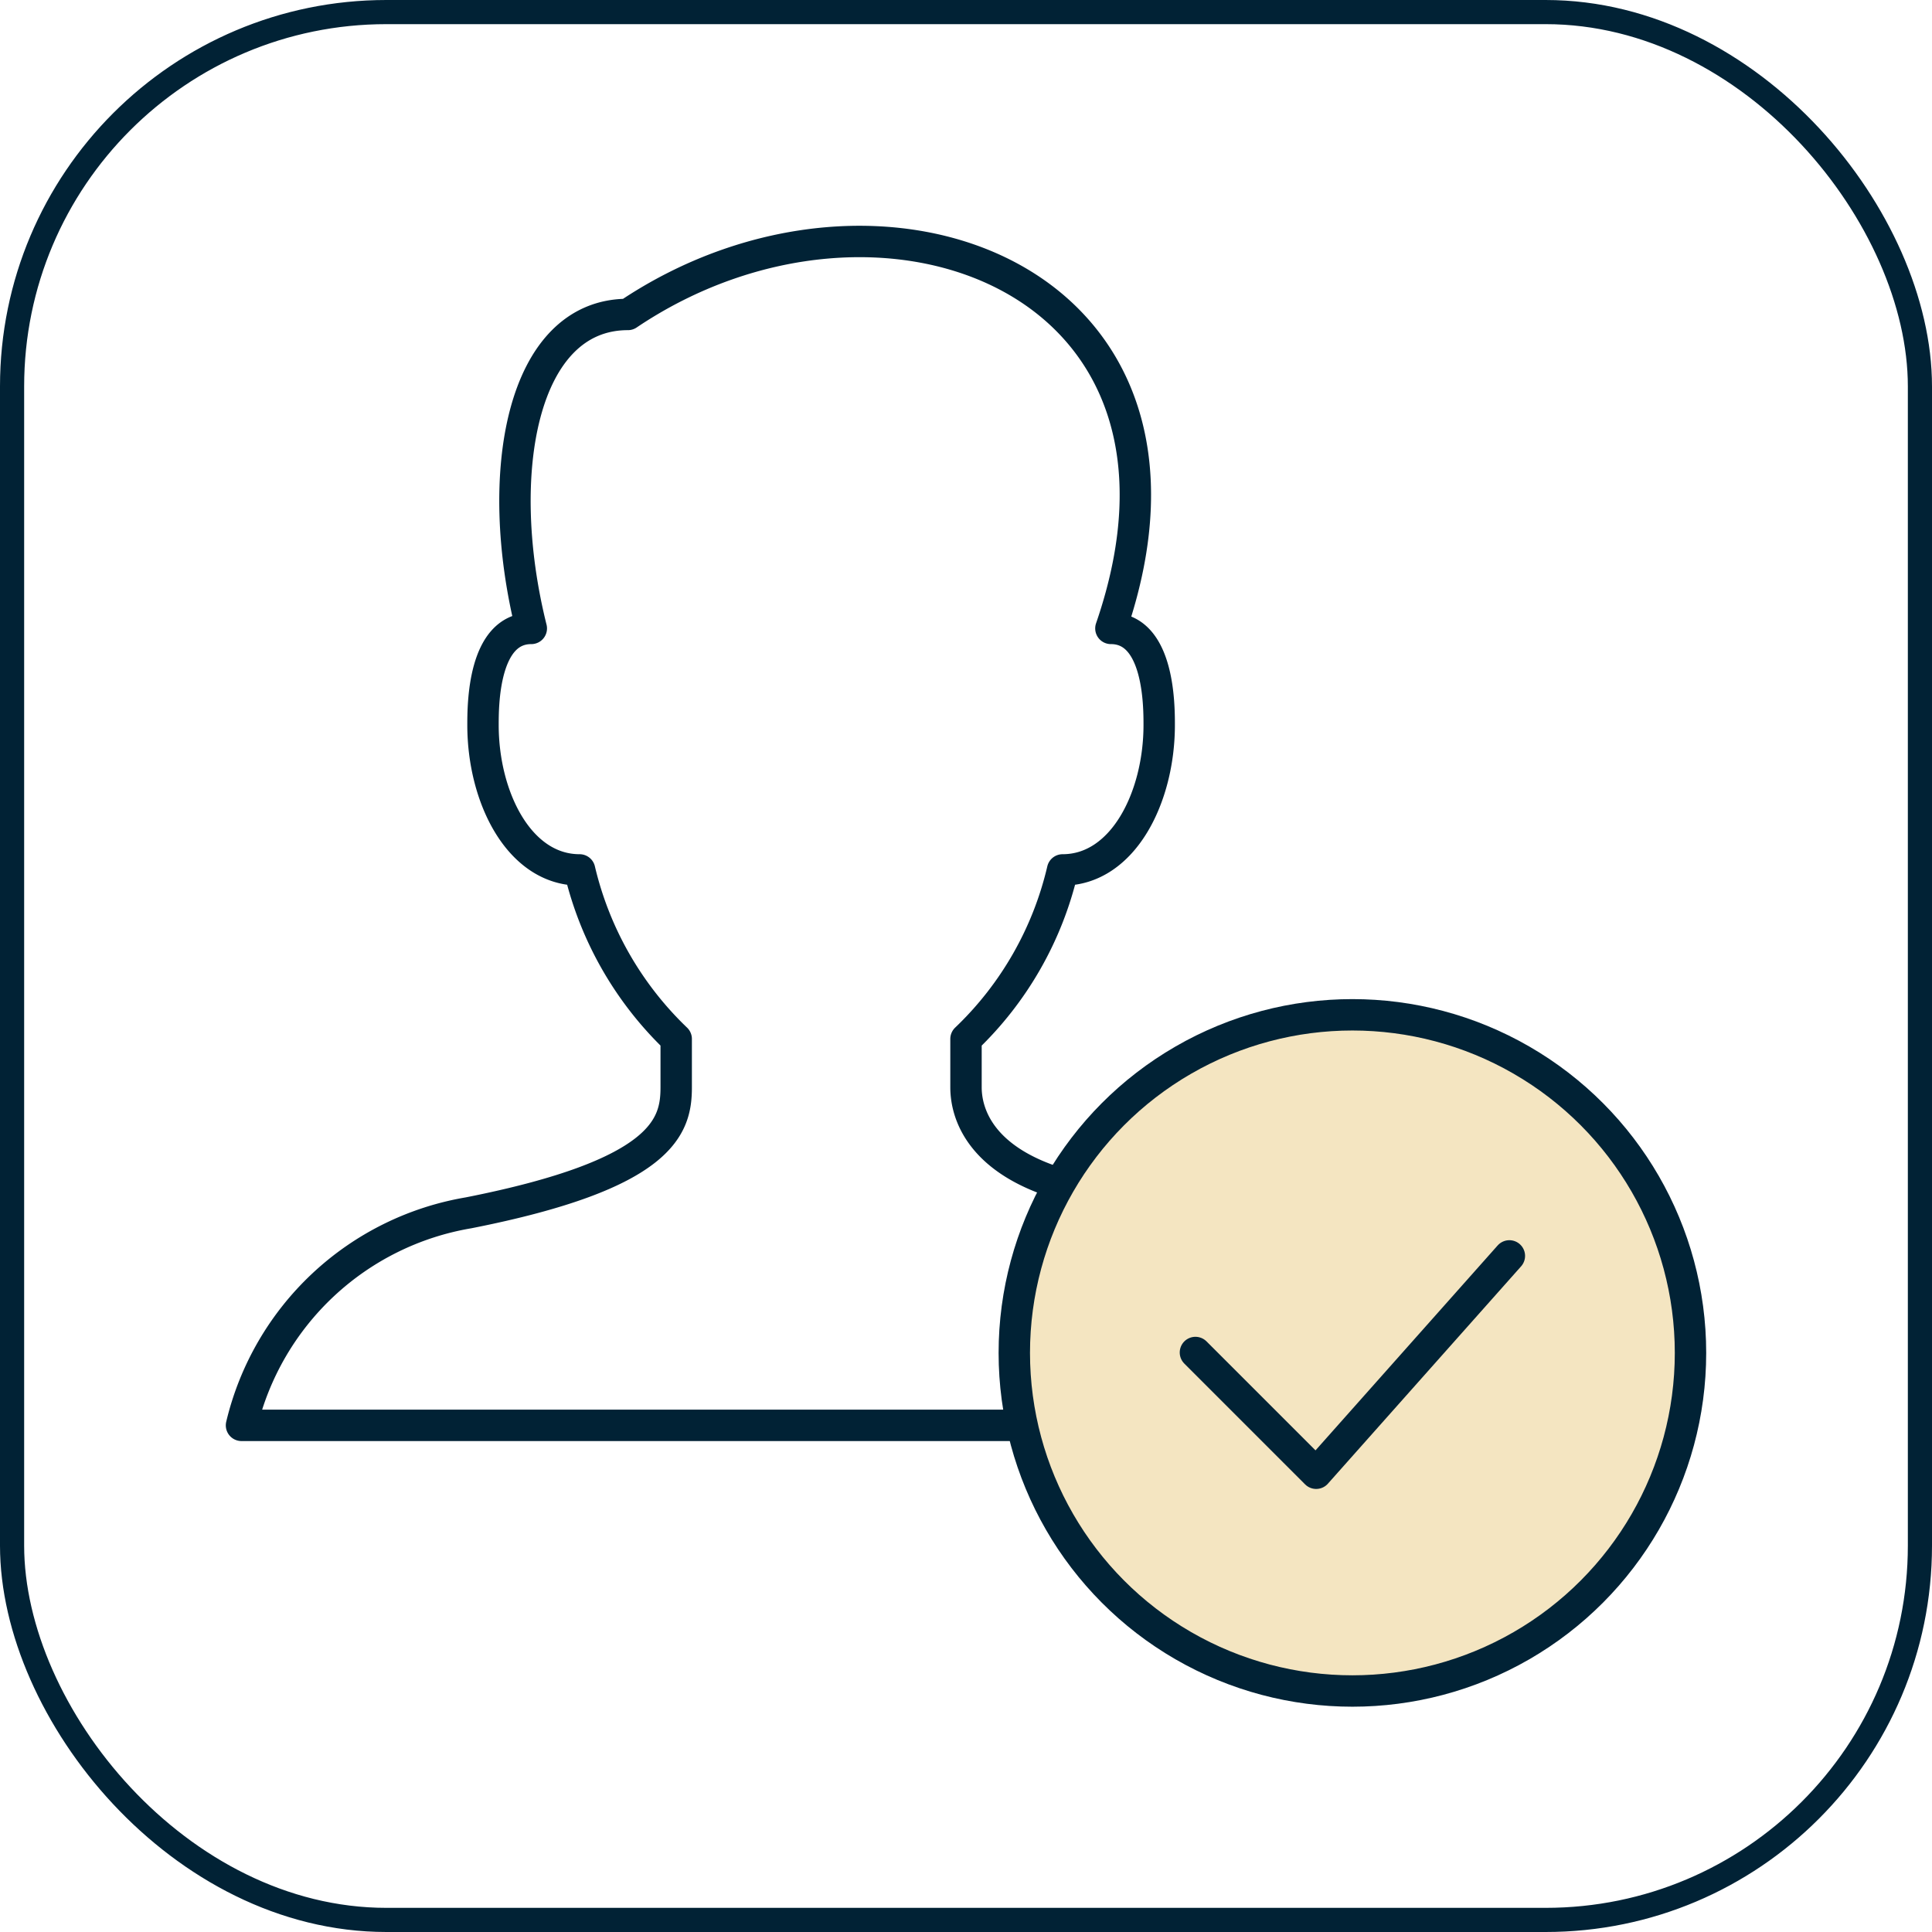
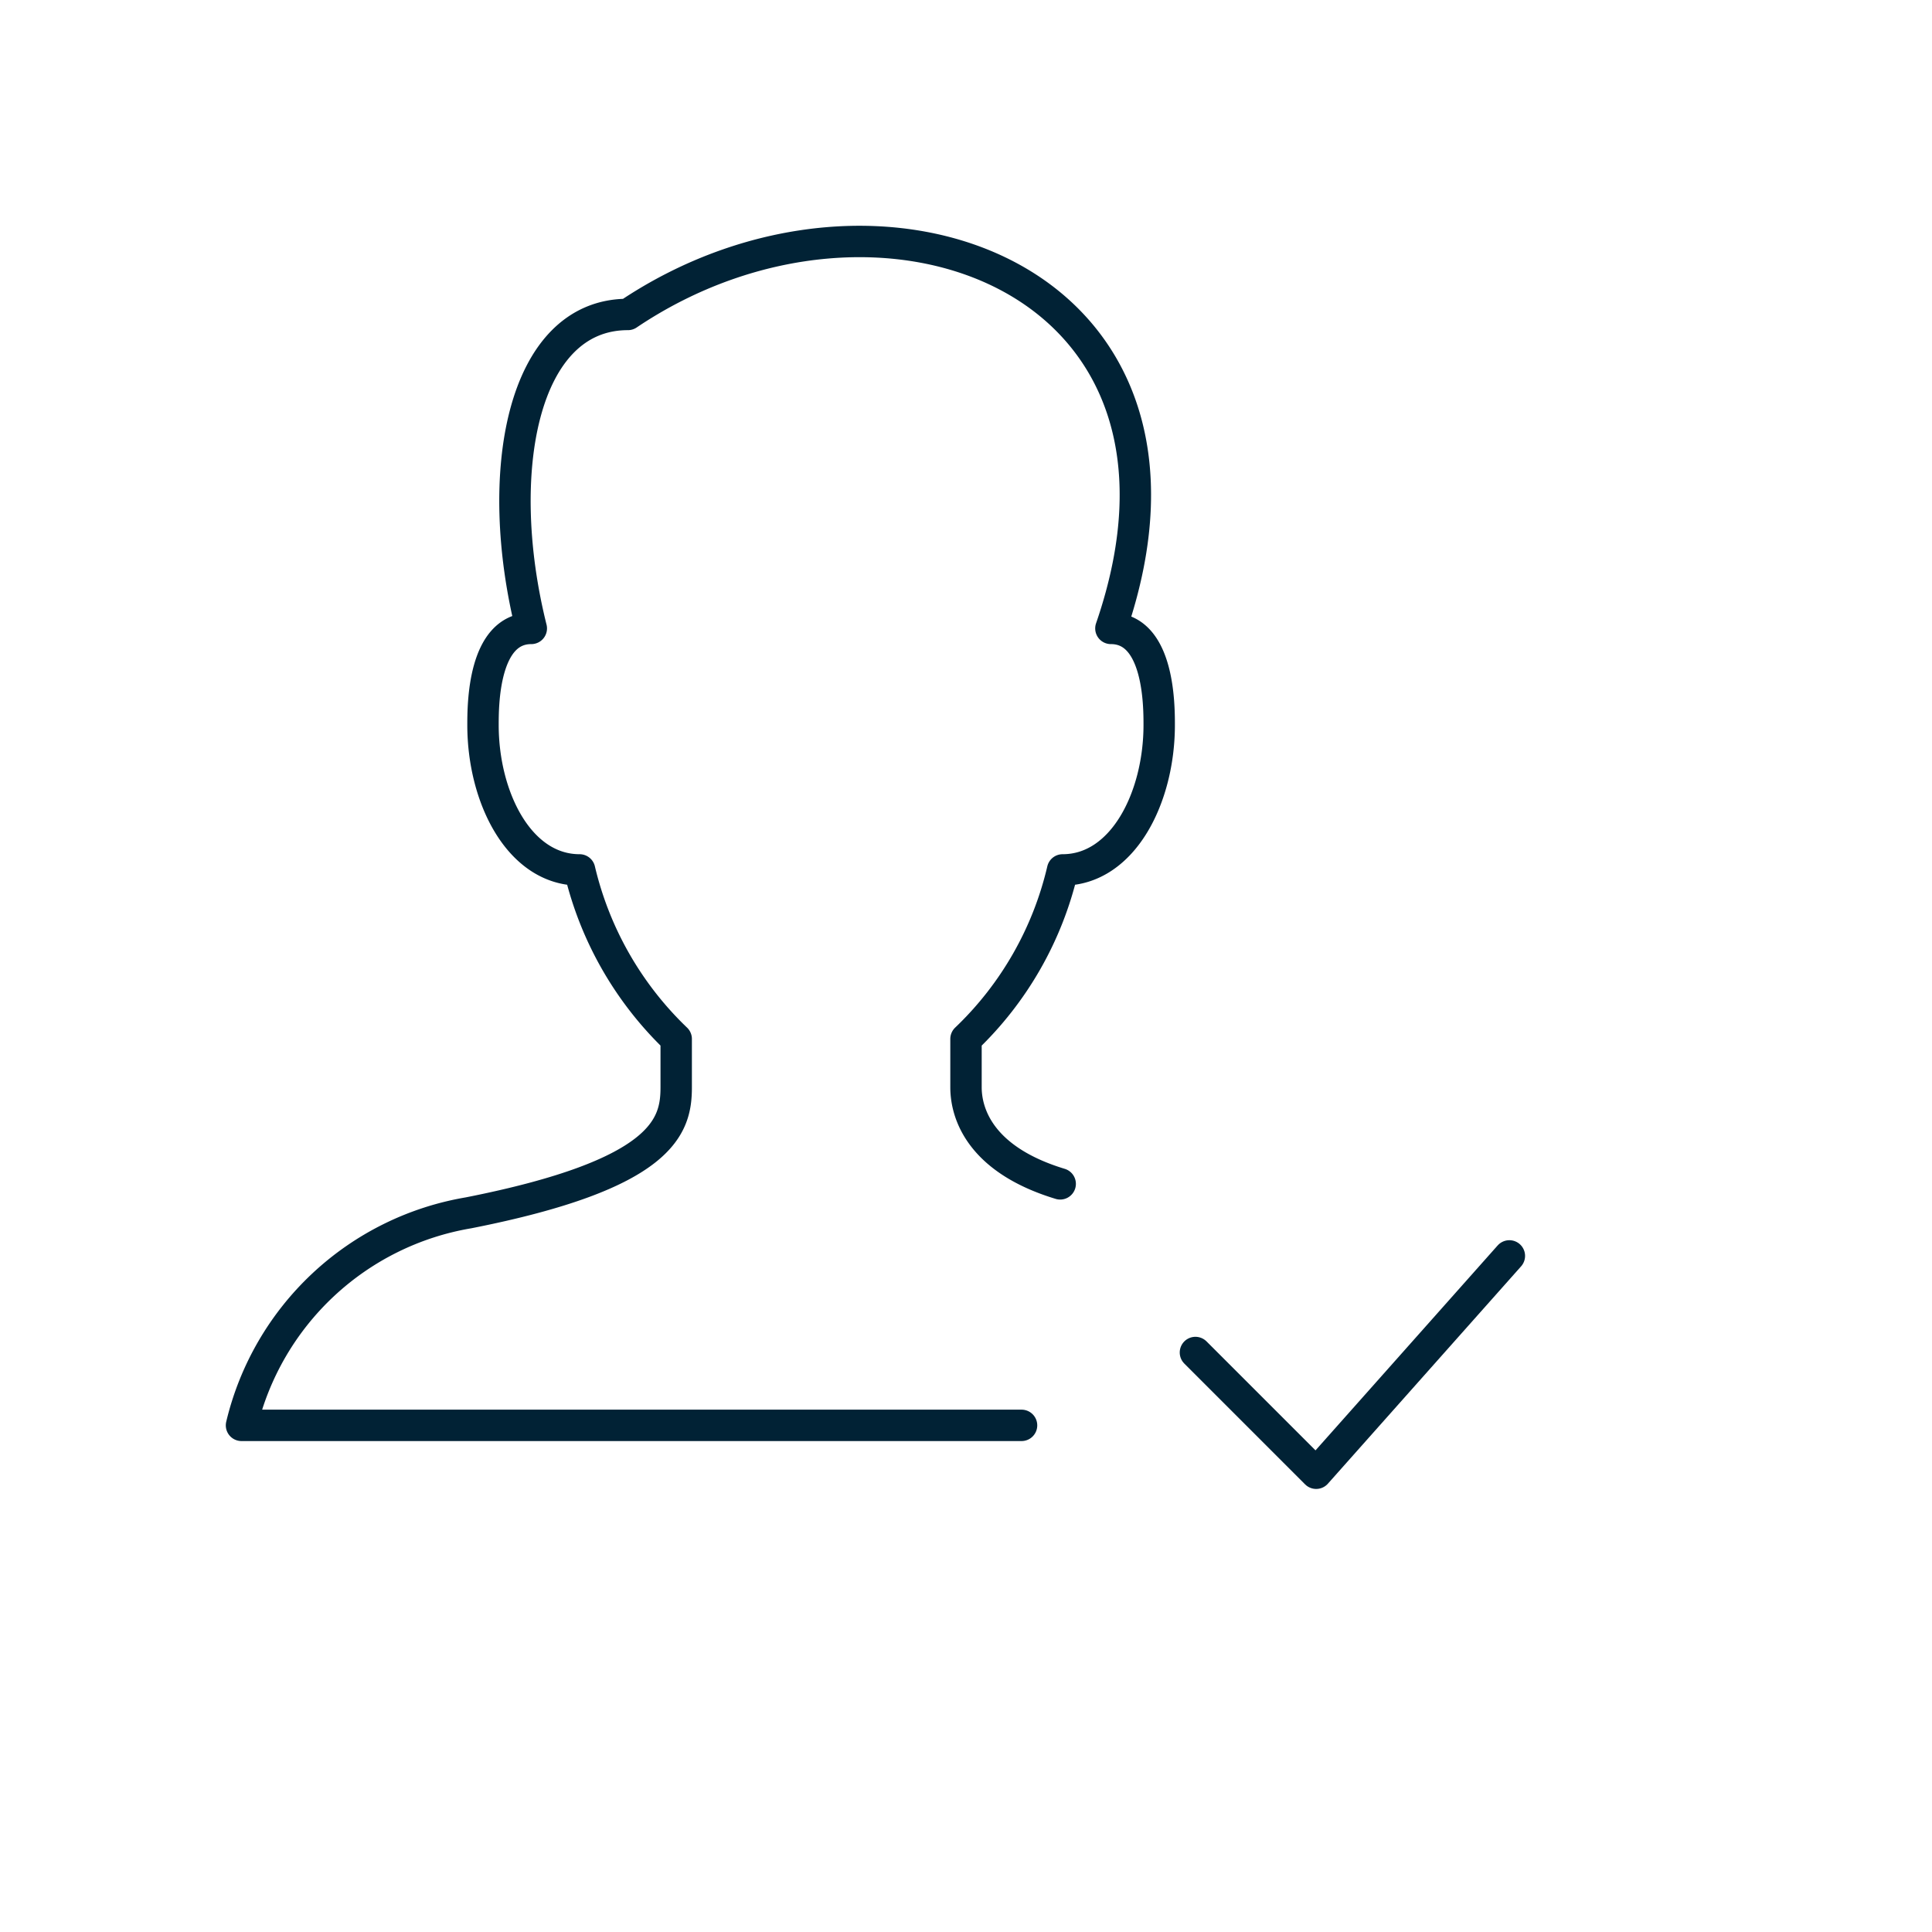
<svg xmlns="http://www.w3.org/2000/svg" width="80" height="80" viewBox="0 0 80 80">
  <g id="Group_9450" data-name="Group 9450" transform="translate(-255 -8894)">
    <g id="Group_8888" data-name="Group 8888" transform="translate(12 -22)">
      <g id="Group_8883" data-name="Group 8883" transform="translate(243 8916)">
        <g id="Rectangle_2672" data-name="Rectangle 2672" transform="translate(0)" fill="none" stroke="#012235" stroke-width="1">
-           <rect width="80" height="80" rx="16" stroke="none" />
-           <rect x="0.5" y="0.5" width="79" height="79" rx="15.5" fill="none" />
-         </g>
+           </g>
      </g>
    </g>
    <g id="add-user-2722_ZRaH41fwW" transform="translate(263 8902.021)">
      <path id="layer2" d="M35.9,41c-3.3-1-3.9-2.9-3.9-4V35a14.1,14.1,0,0,0,4-7c2.5,0,4-3,4-6,0-.8,0-4-2-4C43,3.5,28.4-2,18,5c-4.4,0-5.6,6.6-4,13-2,0-2,3.2-2,4,0,3,1.5,6,4,6a14.2,14.2,0,0,0,4,7v2c0,1.6-.5,3.6-8.6,5.2A11.665,11.665,0,0,0,2,51H34.3" fill="none" stroke="#012235" stroke-linecap="round" stroke-linejoin="round" stroke-miterlimit="10" stroke-width="1.3" />
-       <circle id="layer1" cx="14" cy="14" r="14" transform="translate(34 34)" fill="#f4e5c1" stroke="#012235" stroke-linecap="round" stroke-linejoin="round" stroke-miterlimit="10" stroke-width="1.3" />
      <path id="layer1-2" data-name="layer1" d="M53,42l-8,9-5-5" transform="translate(1.5 1.983)" fill="none" stroke="#012235" stroke-linecap="round" stroke-linejoin="round" stroke-miterlimit="10" stroke-width="1.3" />
    </g>
  </g>
</svg>